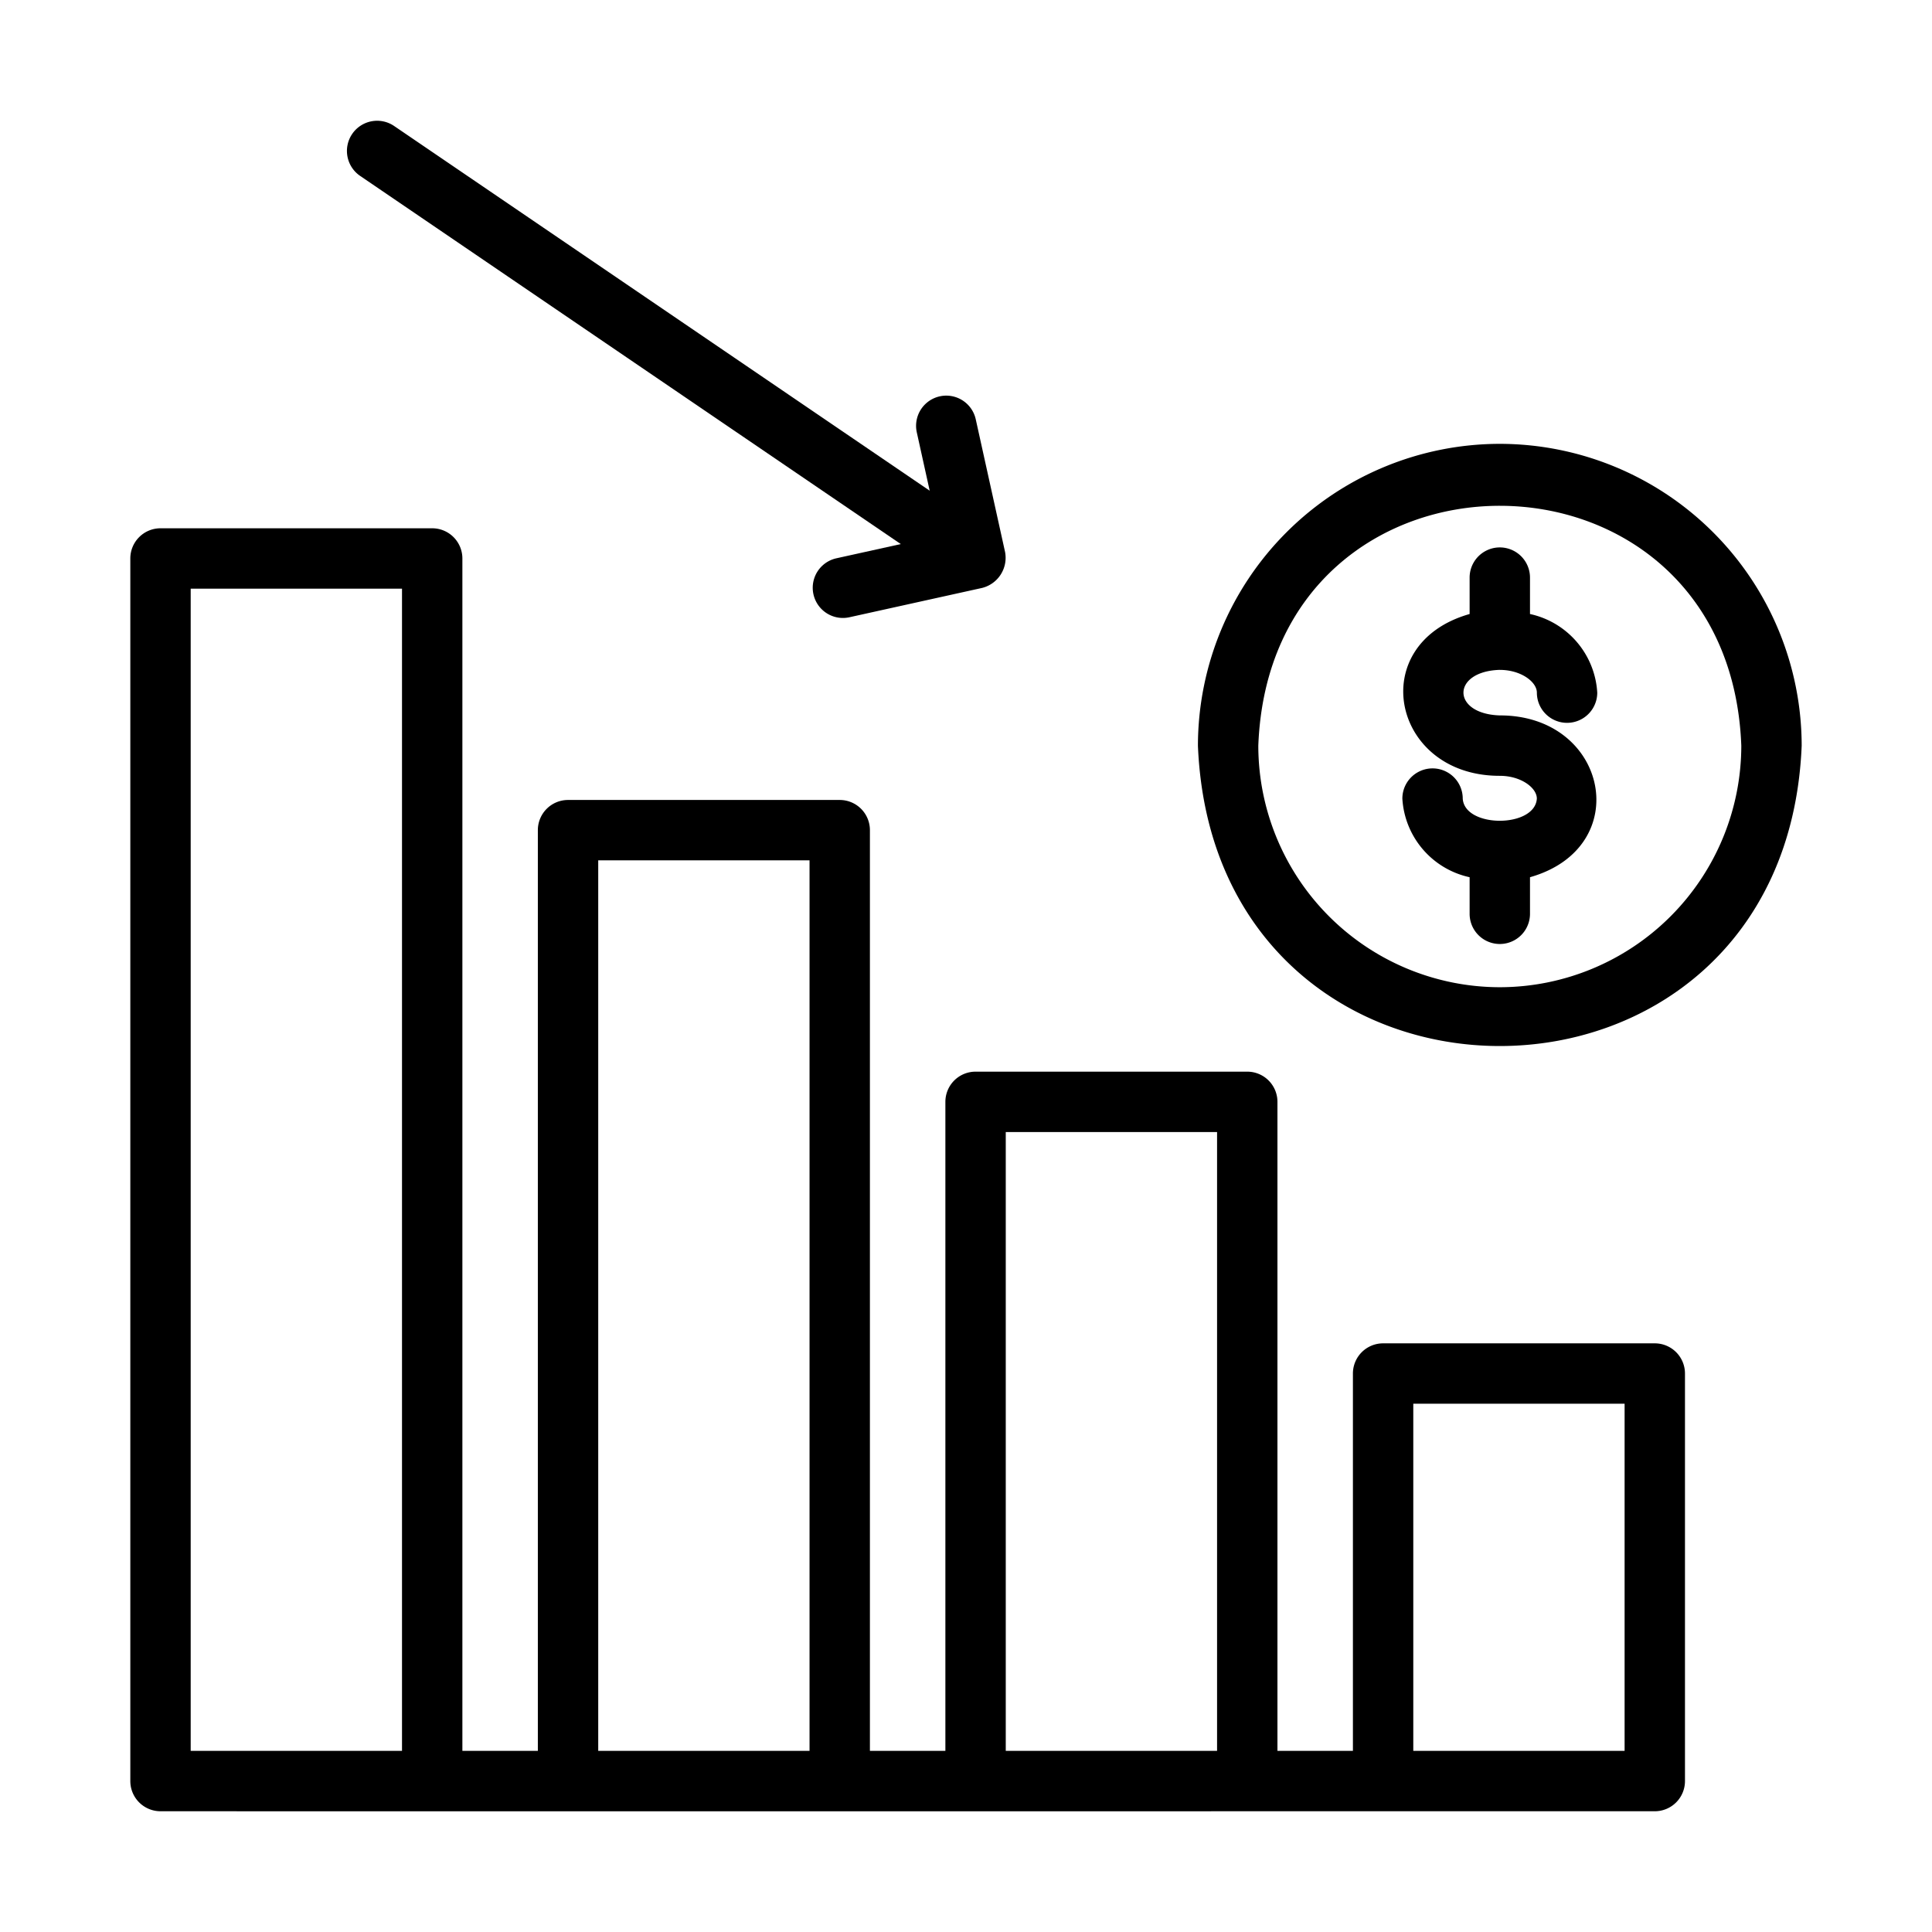
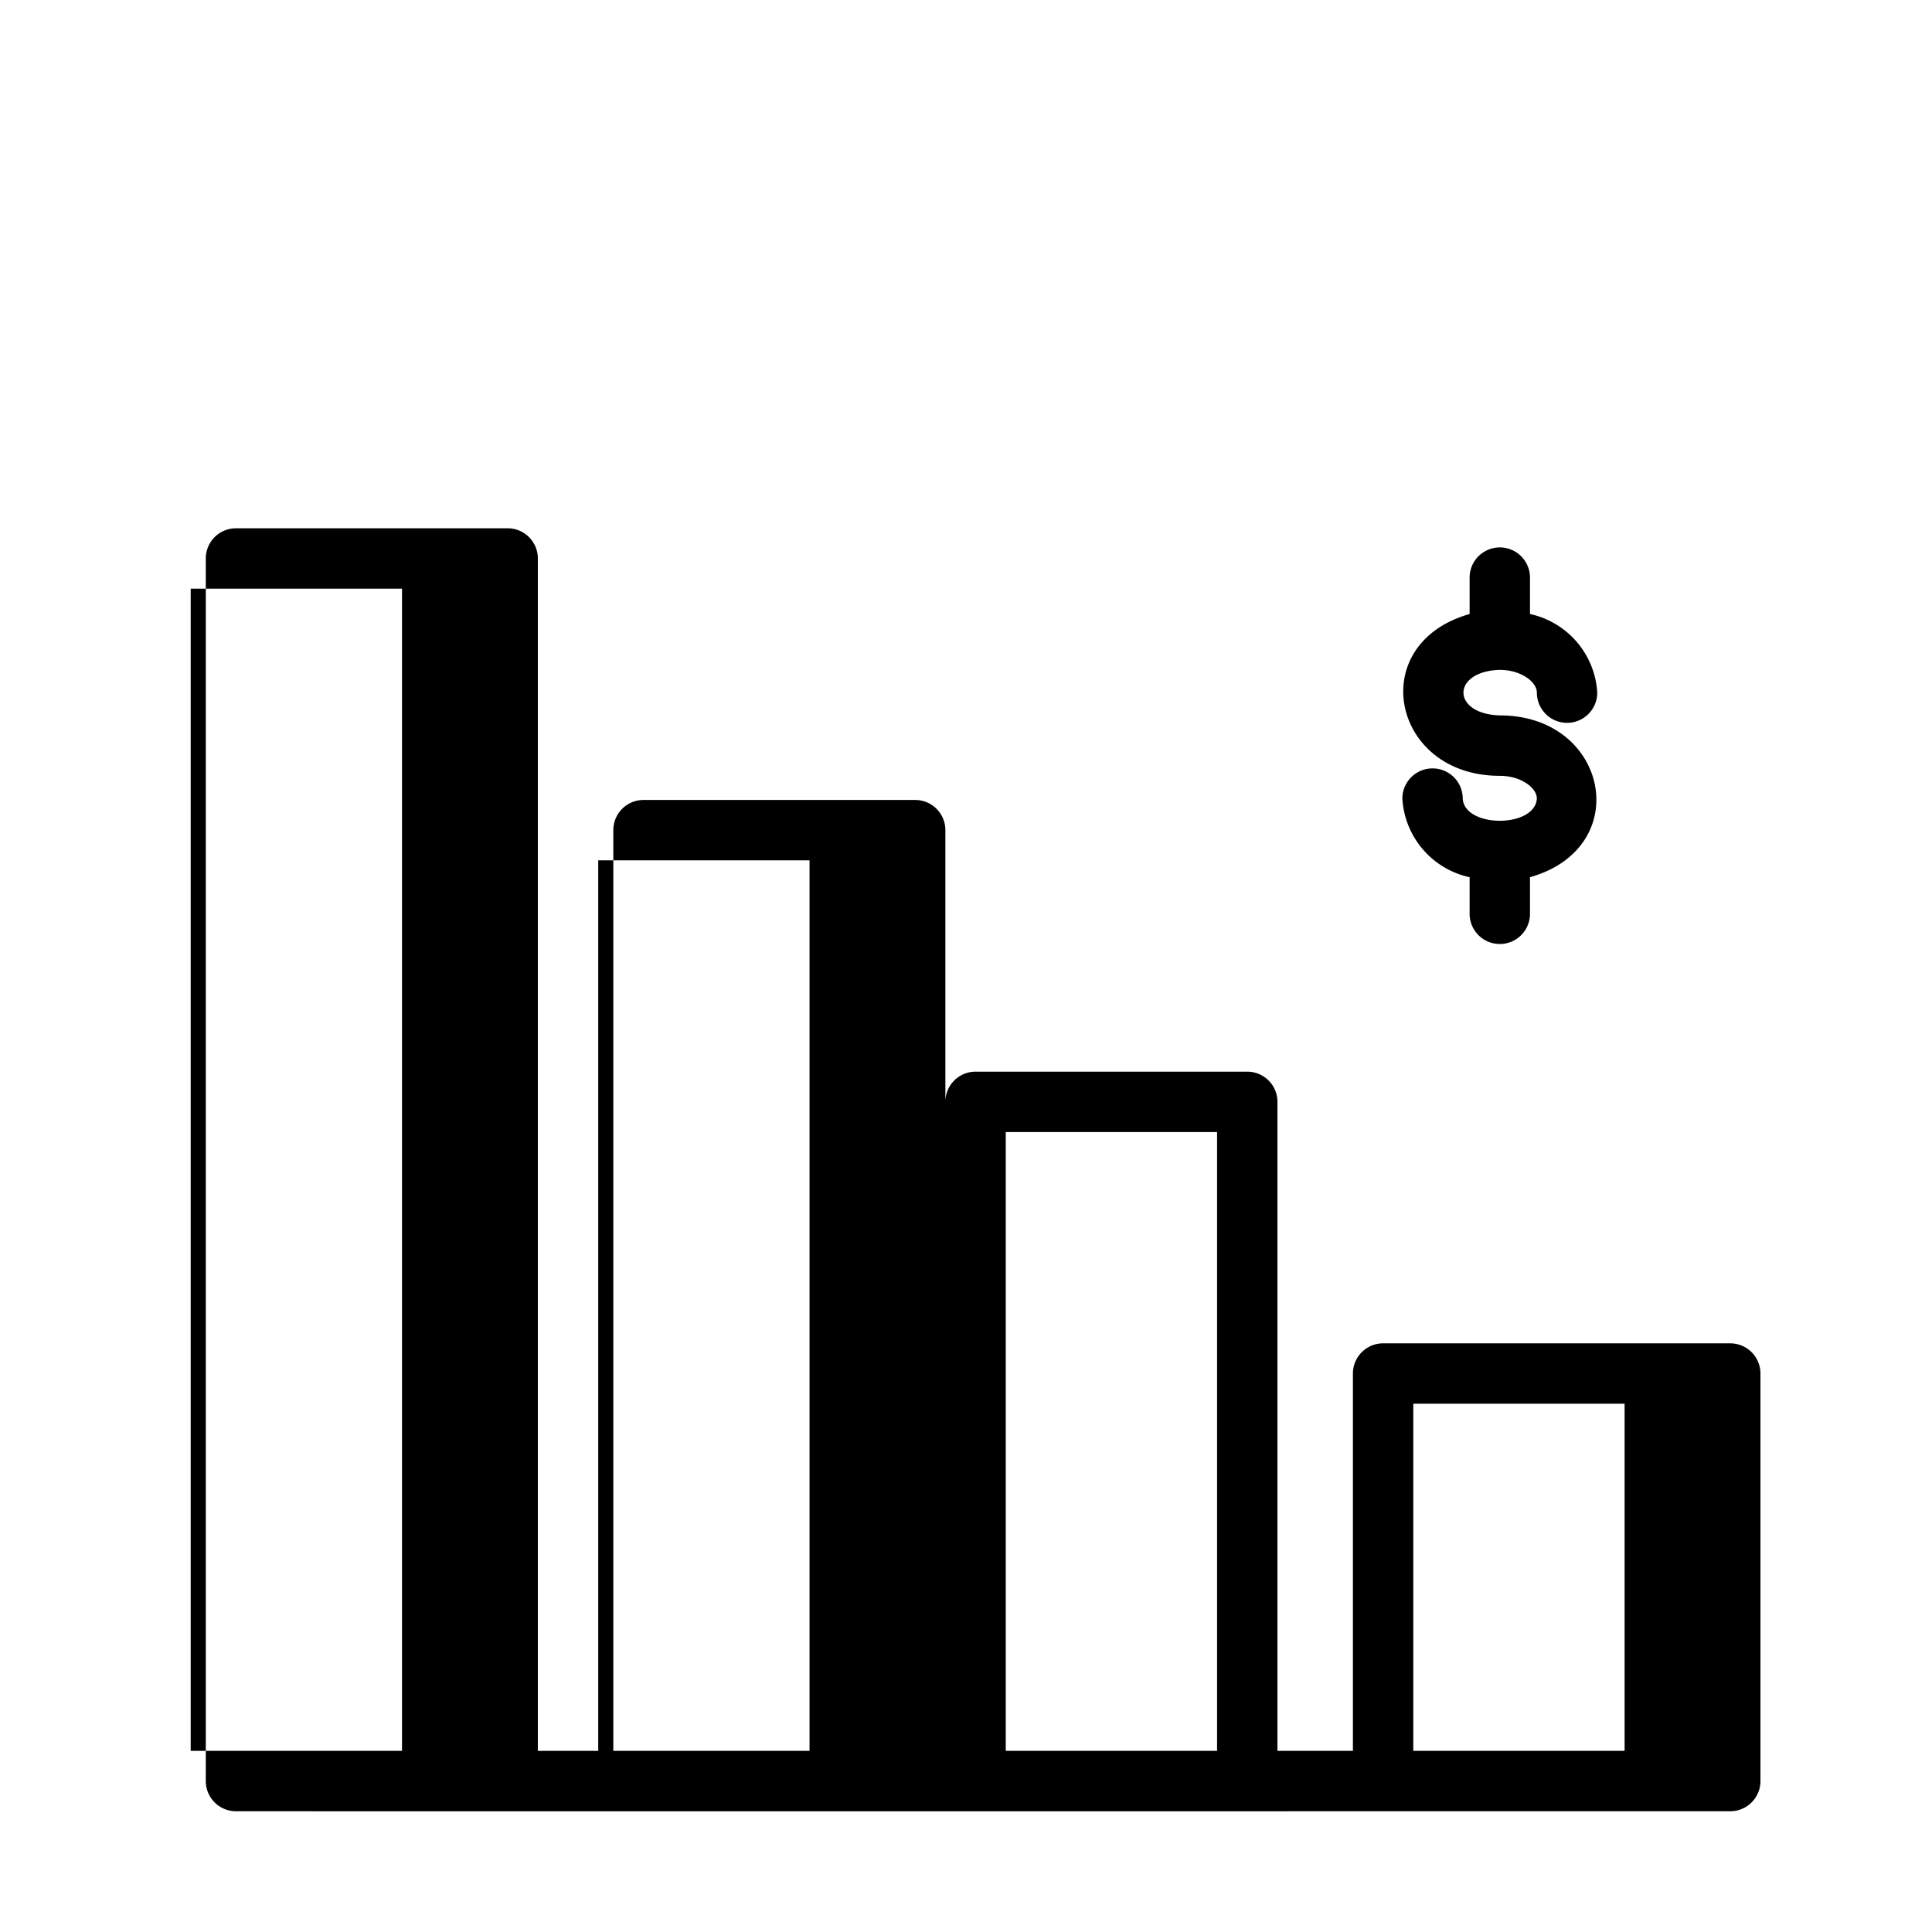
<svg xmlns="http://www.w3.org/2000/svg" id="line" height="512" viewBox="0 0 64 64" width="512">
  <path d="m49.683 22.191c.703 0 1.228.398 1.228.754a1 1 0 0 0 2 0 2.834 2.834 0 0 0 -2.228-2.605v-1.206a1 1 0 0 0 -2 0v1.206c-3.487.99-2.584 5.366 1 5.36.703 0 1.227.398 1.227.754-.06.979-2.395.981-2.455-0a1 1 0 0 0 -2 0 2.834 2.834 0 0 0 2.228 2.605v1.212a1 1 0 0 0 2 0v-1.212c3.487-.99 2.584-5.366-1-5.36-1.605-.05-1.605-1.46 0-1.509z" />
-   <path d="m49.683 14.703a10.011 10.011 0 0 0 -10 10c.549 13.266 19.453 13.263 20-0a10.011 10.011 0 0 0 -10-10zm0 18a8.009 8.009 0 0 1 -8-8c.402-10.598 15.599-10.596 16 0a8.009 8.009 0 0 1 -8 8z" />
-   <path d="m54.817 44.5h-9a1 1 0 0 0 -1 1v12.5h-2.5v-21.5a1 1 0 0 0 -1-1h-9a1 1 0 0 0 -1 1v21.5h-2.5v-30.5a1 1 0 0 0 -1-1h-9a1 1 0 0 0 -1 1v30.5h-2.5v-39.5a1 1 0 0 0 -1-1h-9a1 1 0 0 0 -1 1v40.5a1 1 0 0 0 1 1c3.036.002 49.5 0 49.5 0a1 1 0 0 0 1-1v-13.5a1 1 0 0 0 -1-1zm-48.5 13.5v-38.5h7v38.5zm13.5 0v-29.5h7v29.5zm13.5 0v-20.5h7v20.5zm13.5 0v-11.5h7v11.5z" />
-   <path d="m29.84 18.023-2.133.471a1 1 0 0 0 .432 1.953l4.394-.971a1.029 1.029 0 0 0 .761-1.192l-.971-4.394a1 1 0 0 0 -1.953.432l.427 1.933-17.741-12.081a1 1 0 0 0 -1.126 1.653z" />
+   <path d="m54.817 44.5h-9a1 1 0 0 0 -1 1v12.5h-2.5v-21.5a1 1 0 0 0 -1-1h-9a1 1 0 0 0 -1 1v21.5v-30.5a1 1 0 0 0 -1-1h-9a1 1 0 0 0 -1 1v30.5h-2.5v-39.5a1 1 0 0 0 -1-1h-9a1 1 0 0 0 -1 1v40.5a1 1 0 0 0 1 1c3.036.002 49.5 0 49.5 0a1 1 0 0 0 1-1v-13.5a1 1 0 0 0 -1-1zm-48.5 13.5v-38.5h7v38.5zm13.5 0v-29.5h7v29.5zm13.5 0v-20.5h7v20.5zm13.5 0v-11.5h7v11.5z" />
</svg>